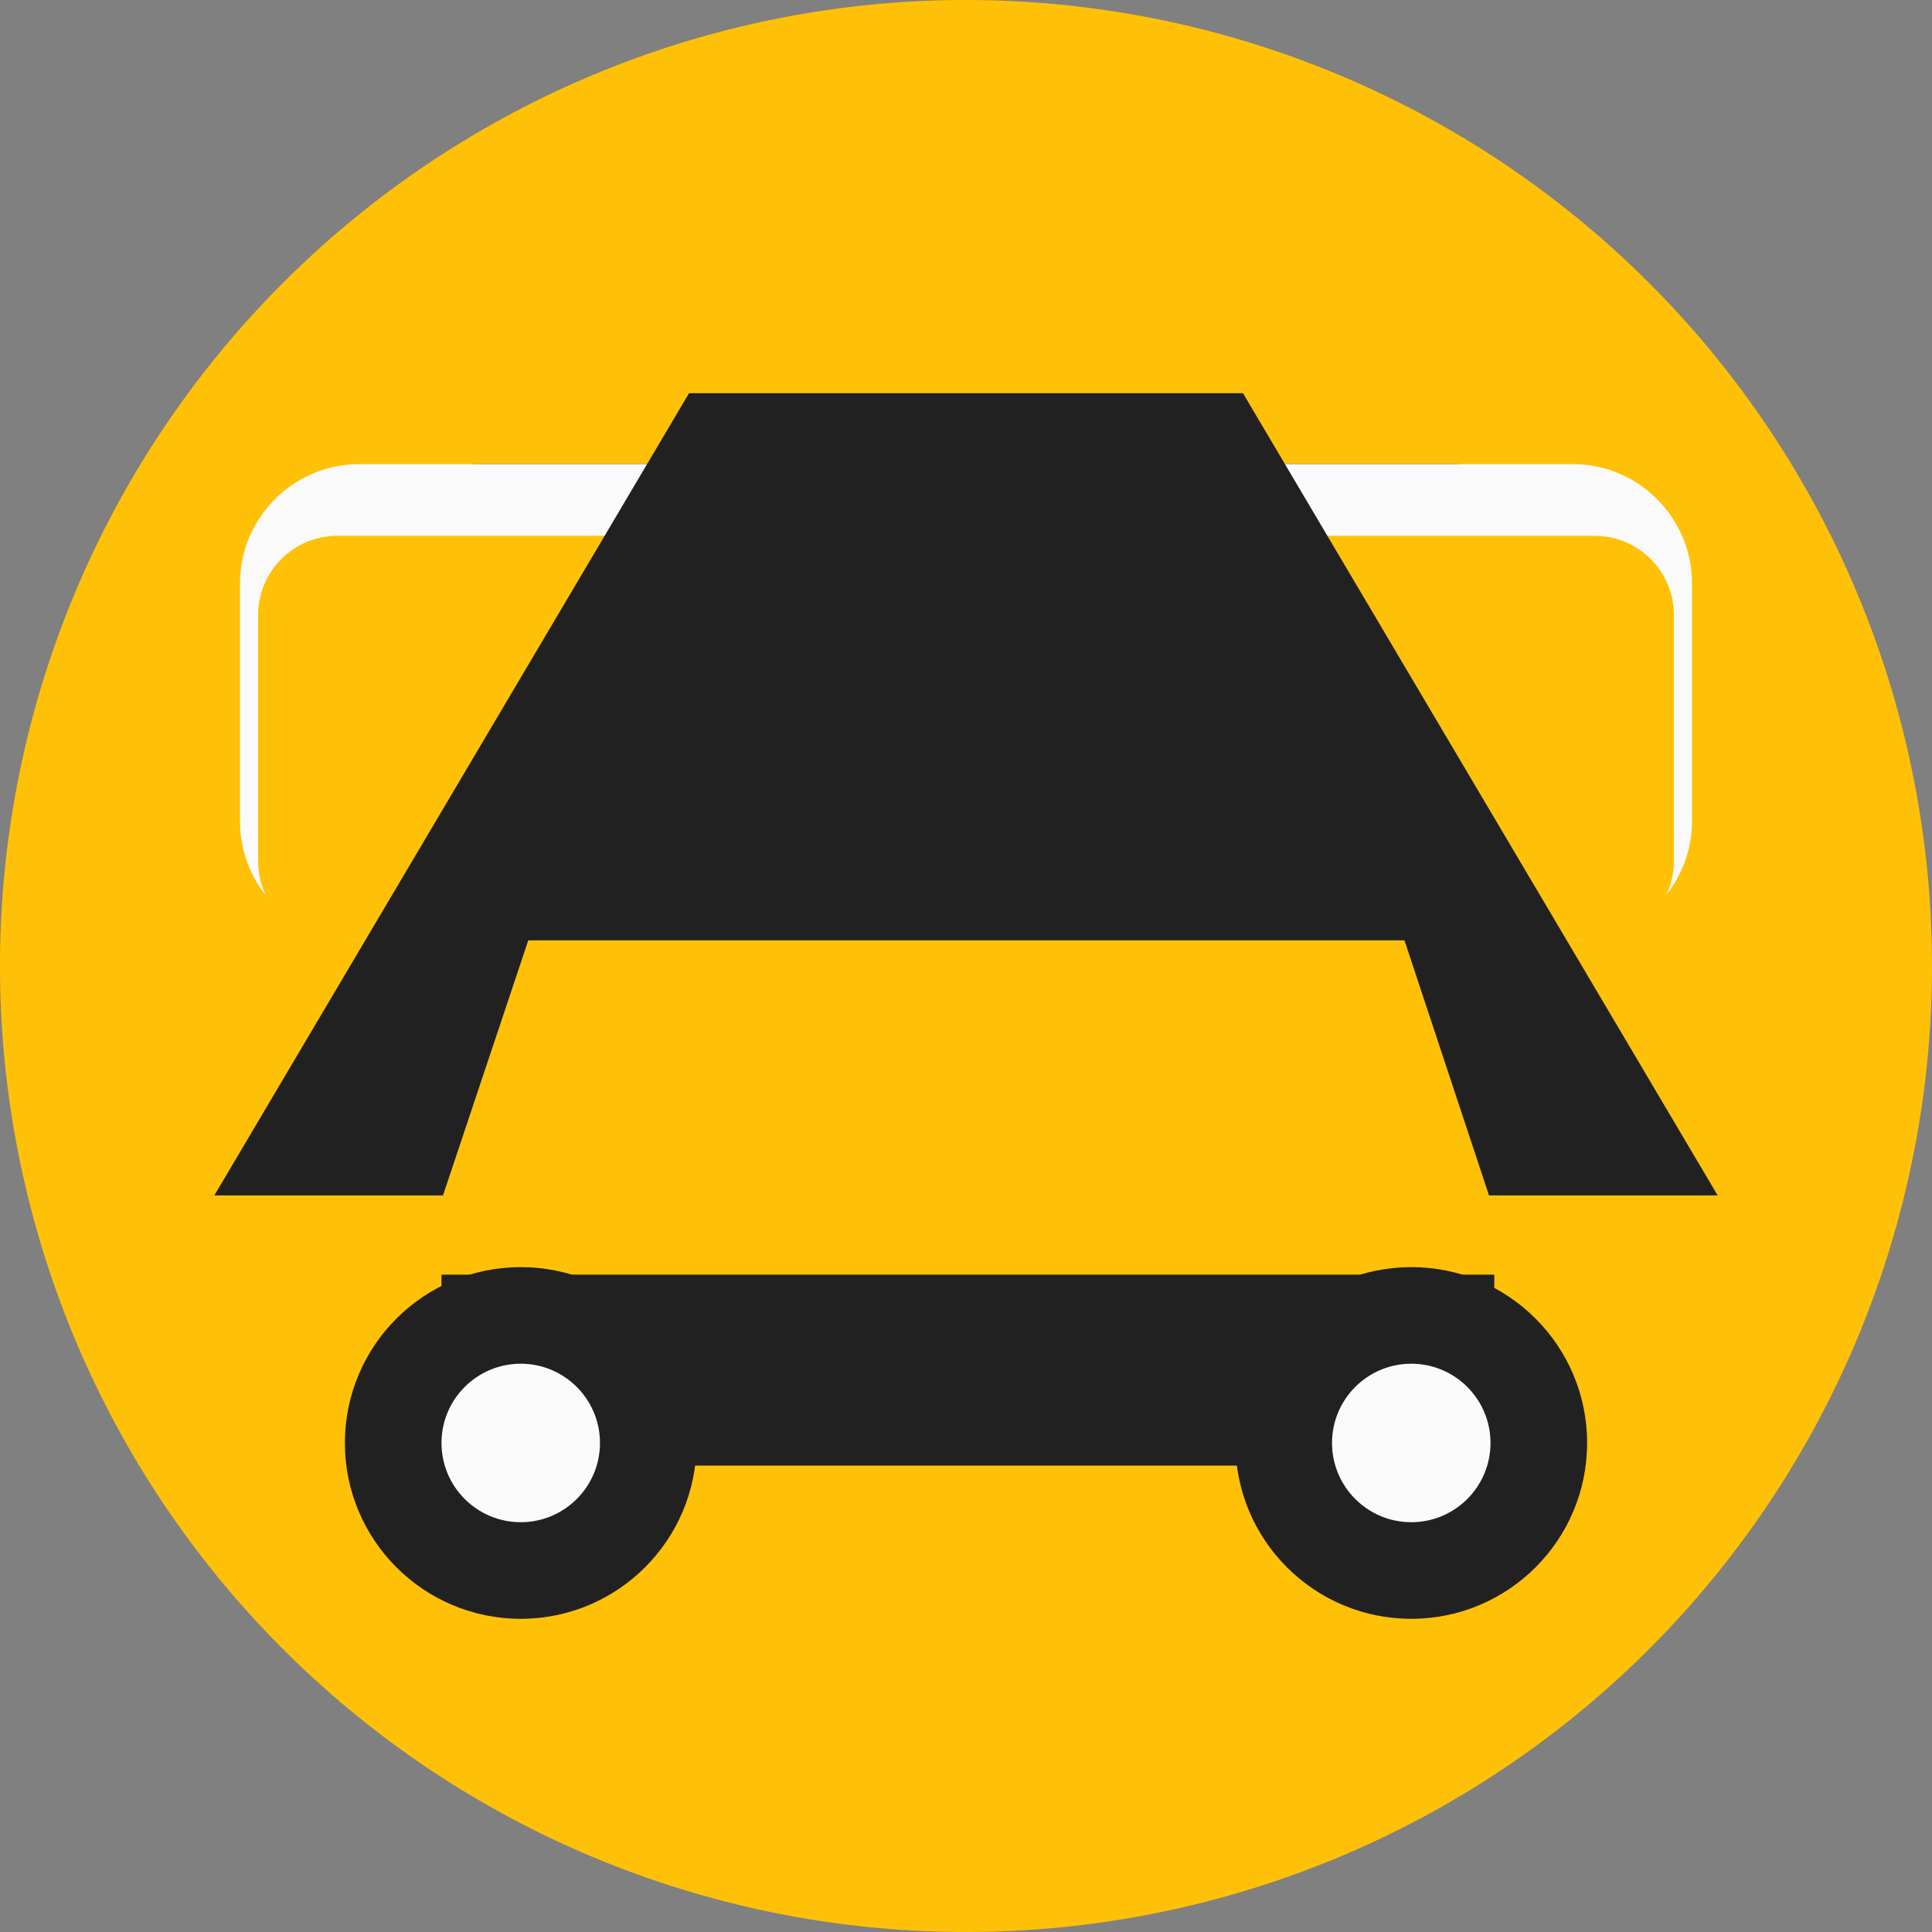
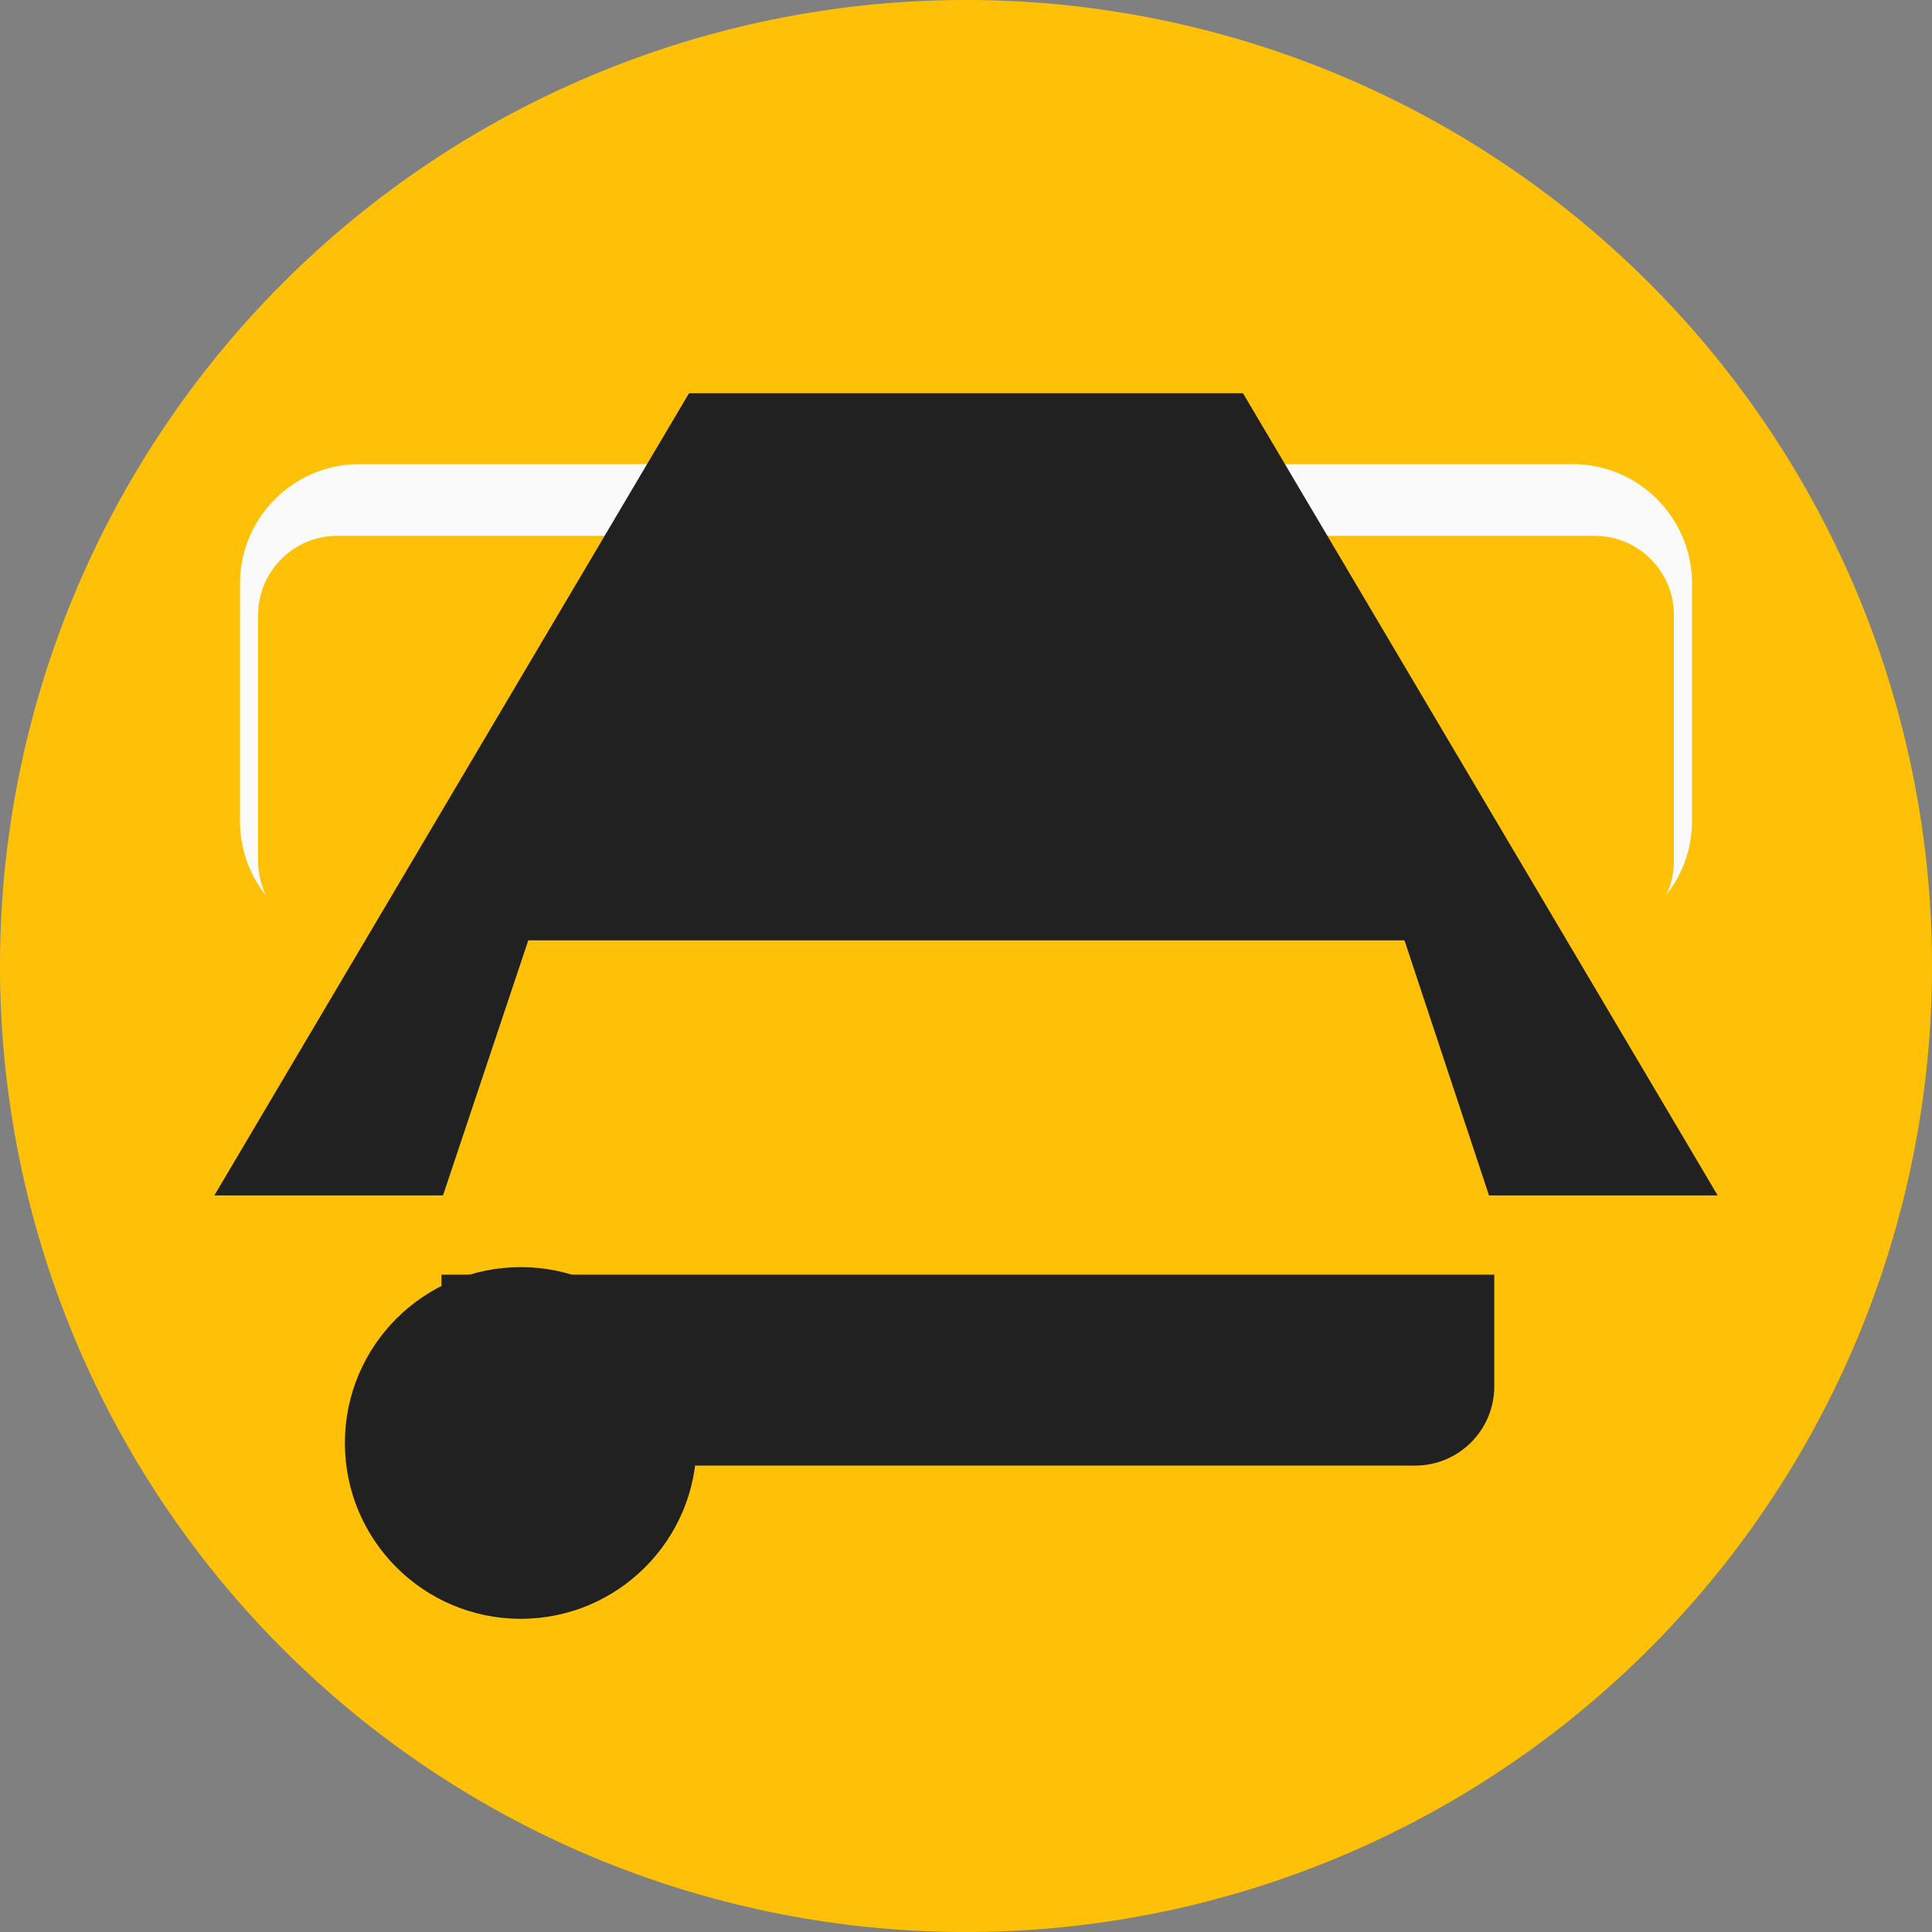
<svg xmlns="http://www.w3.org/2000/svg" viewBox="0 0 256 256">
  <rect x="0" y="0" width="256" height="256" fill="#808080" stroke="none" />
  <path fill="#FFC107" d="M128 0a128 128 0 1 0 0 256A128 128 0 0 0 128 0Z" />
-   <path fill="#212121" d="M192.6 108.8H63.4c-8.7 0-15.8-7-15.8-15.8V77.3c0-8.7 7.1-15.8 15.8-15.8h129.2c8.7 0 15.8 7.1 15.8 15.8v15.8c0 8.7-7.1 15.7-15.8 15.7Z" />
  <path fill="#FAFAFA" d="M208.4 124.6H47.6c-8.7 0-15.8-7-15.8-15.8V77.3c0-8.7 7.1-15.8 15.8-15.8h160.8c8.7 0 15.8 7.1 15.8 15.8v31.5c0 8.7-7.1 15.8-15.8 15.8Z" />
  <path fill="#FFC107" d="M211.3 124.6H44.7c-5.8 0-10.5-4.7-10.5-10.5V81.5c0-5.8 4.7-10.5 10.5-10.5h166.6c5.8 0 10.5 4.7 10.5 10.5v32.6c0 5.8-4.7 10.5-10.5 10.5Z" />
  <path fill="#212121" d="m197.3 158.4-11.2-33.8H70L58.7 158.4H28.4l62.9-106.3h73.4l62.9 106.3h-30.3zM187 194.2H69c-5.8 0-10.5-4.7-10.5-10.5v-14.8h139.5v14.8c0 5.8-4.7 10.5-10.5 10.5z" />
  <circle cx="69" cy="191.2" r="23.3" fill="#212121" />
-   <circle cx="187" cy="191.2" r="23.3" fill="#212121" />
-   <circle cx="69" cy="191.2" r="10.5" fill="#FAFAFA" />
-   <circle cx="187" cy="191.2" r="10.5" fill="#FAFAFA" />
</svg>